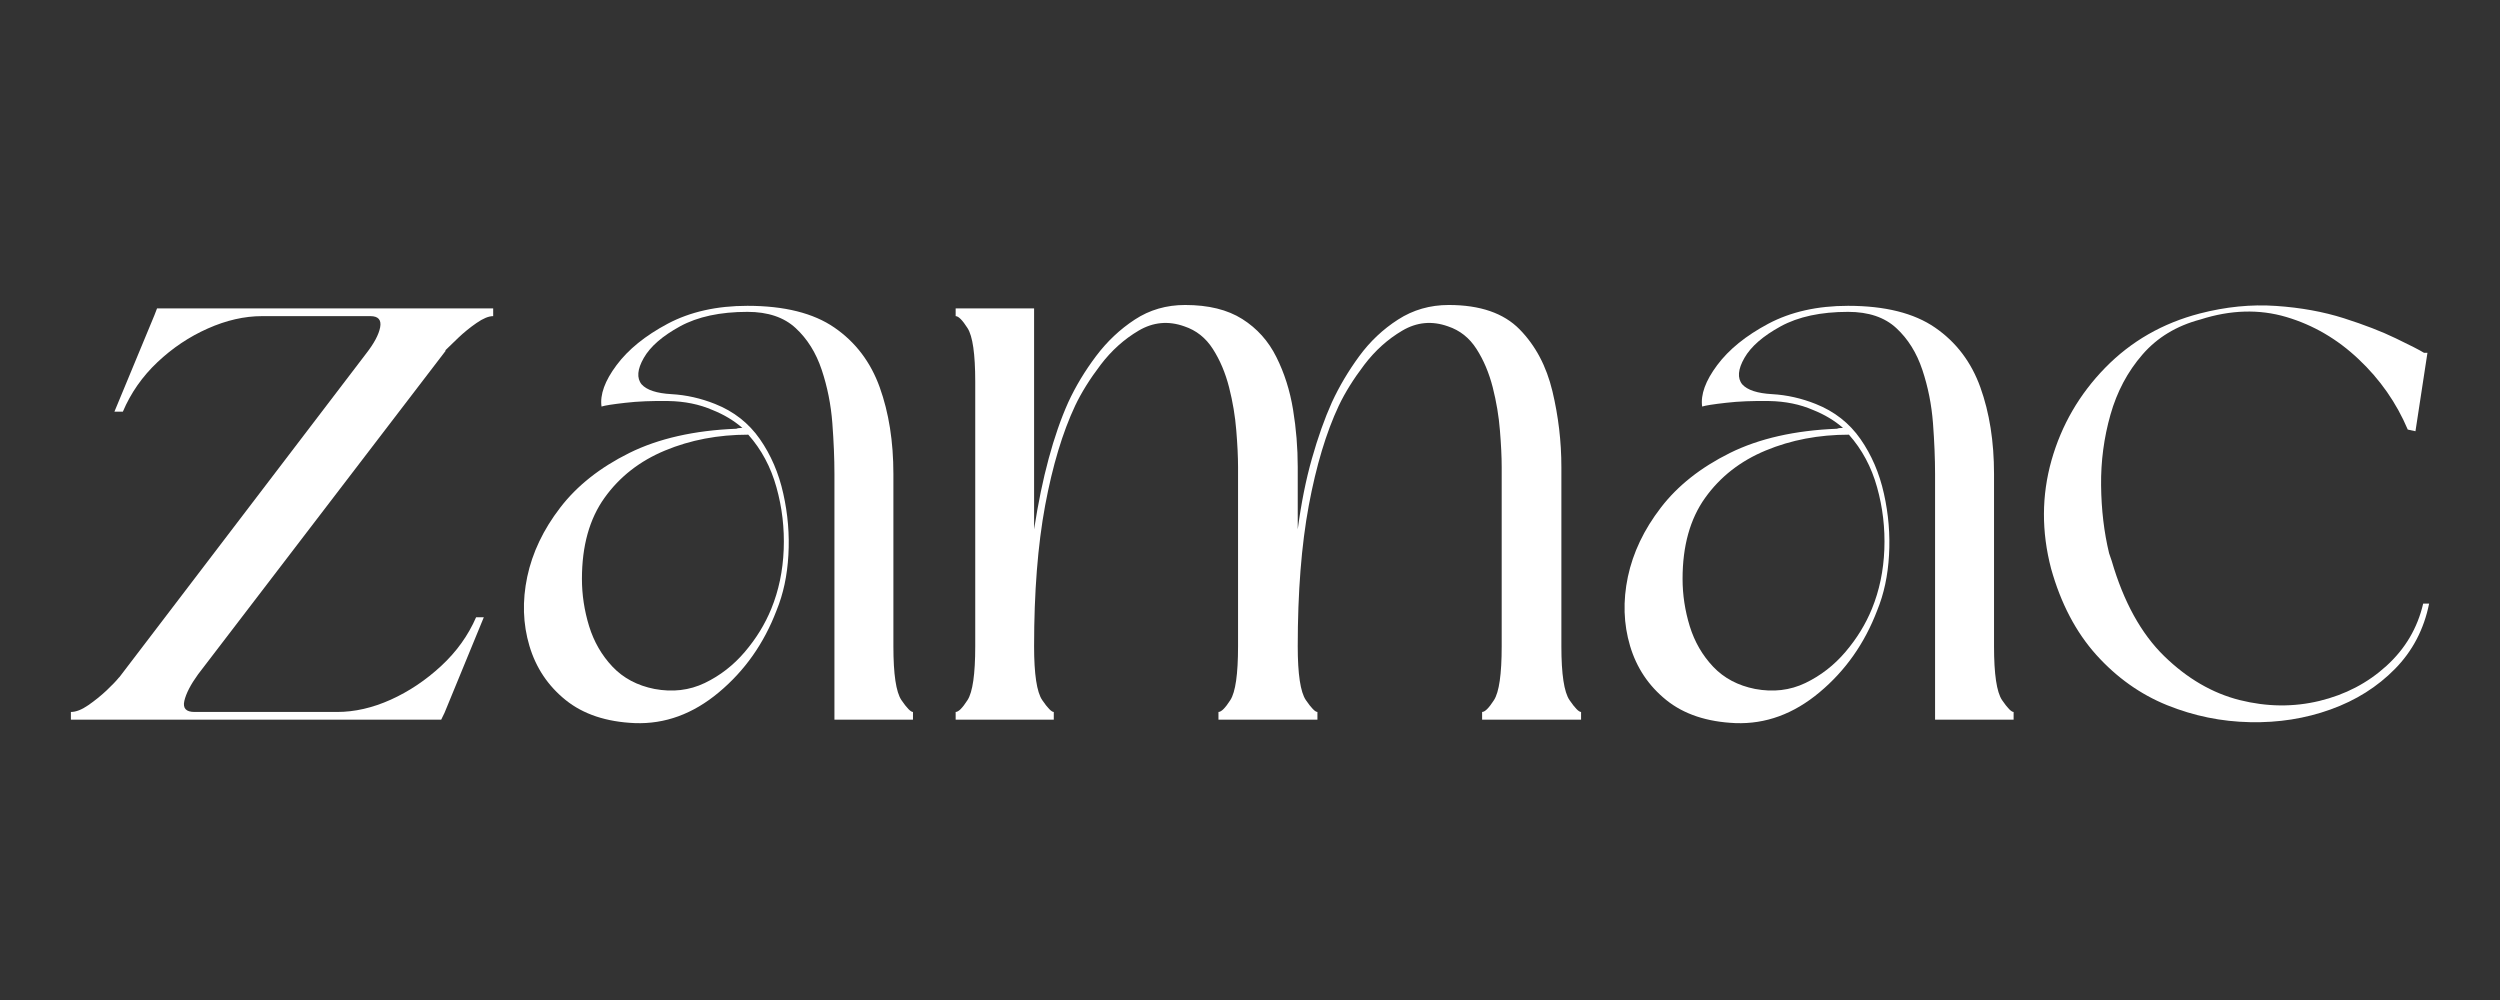
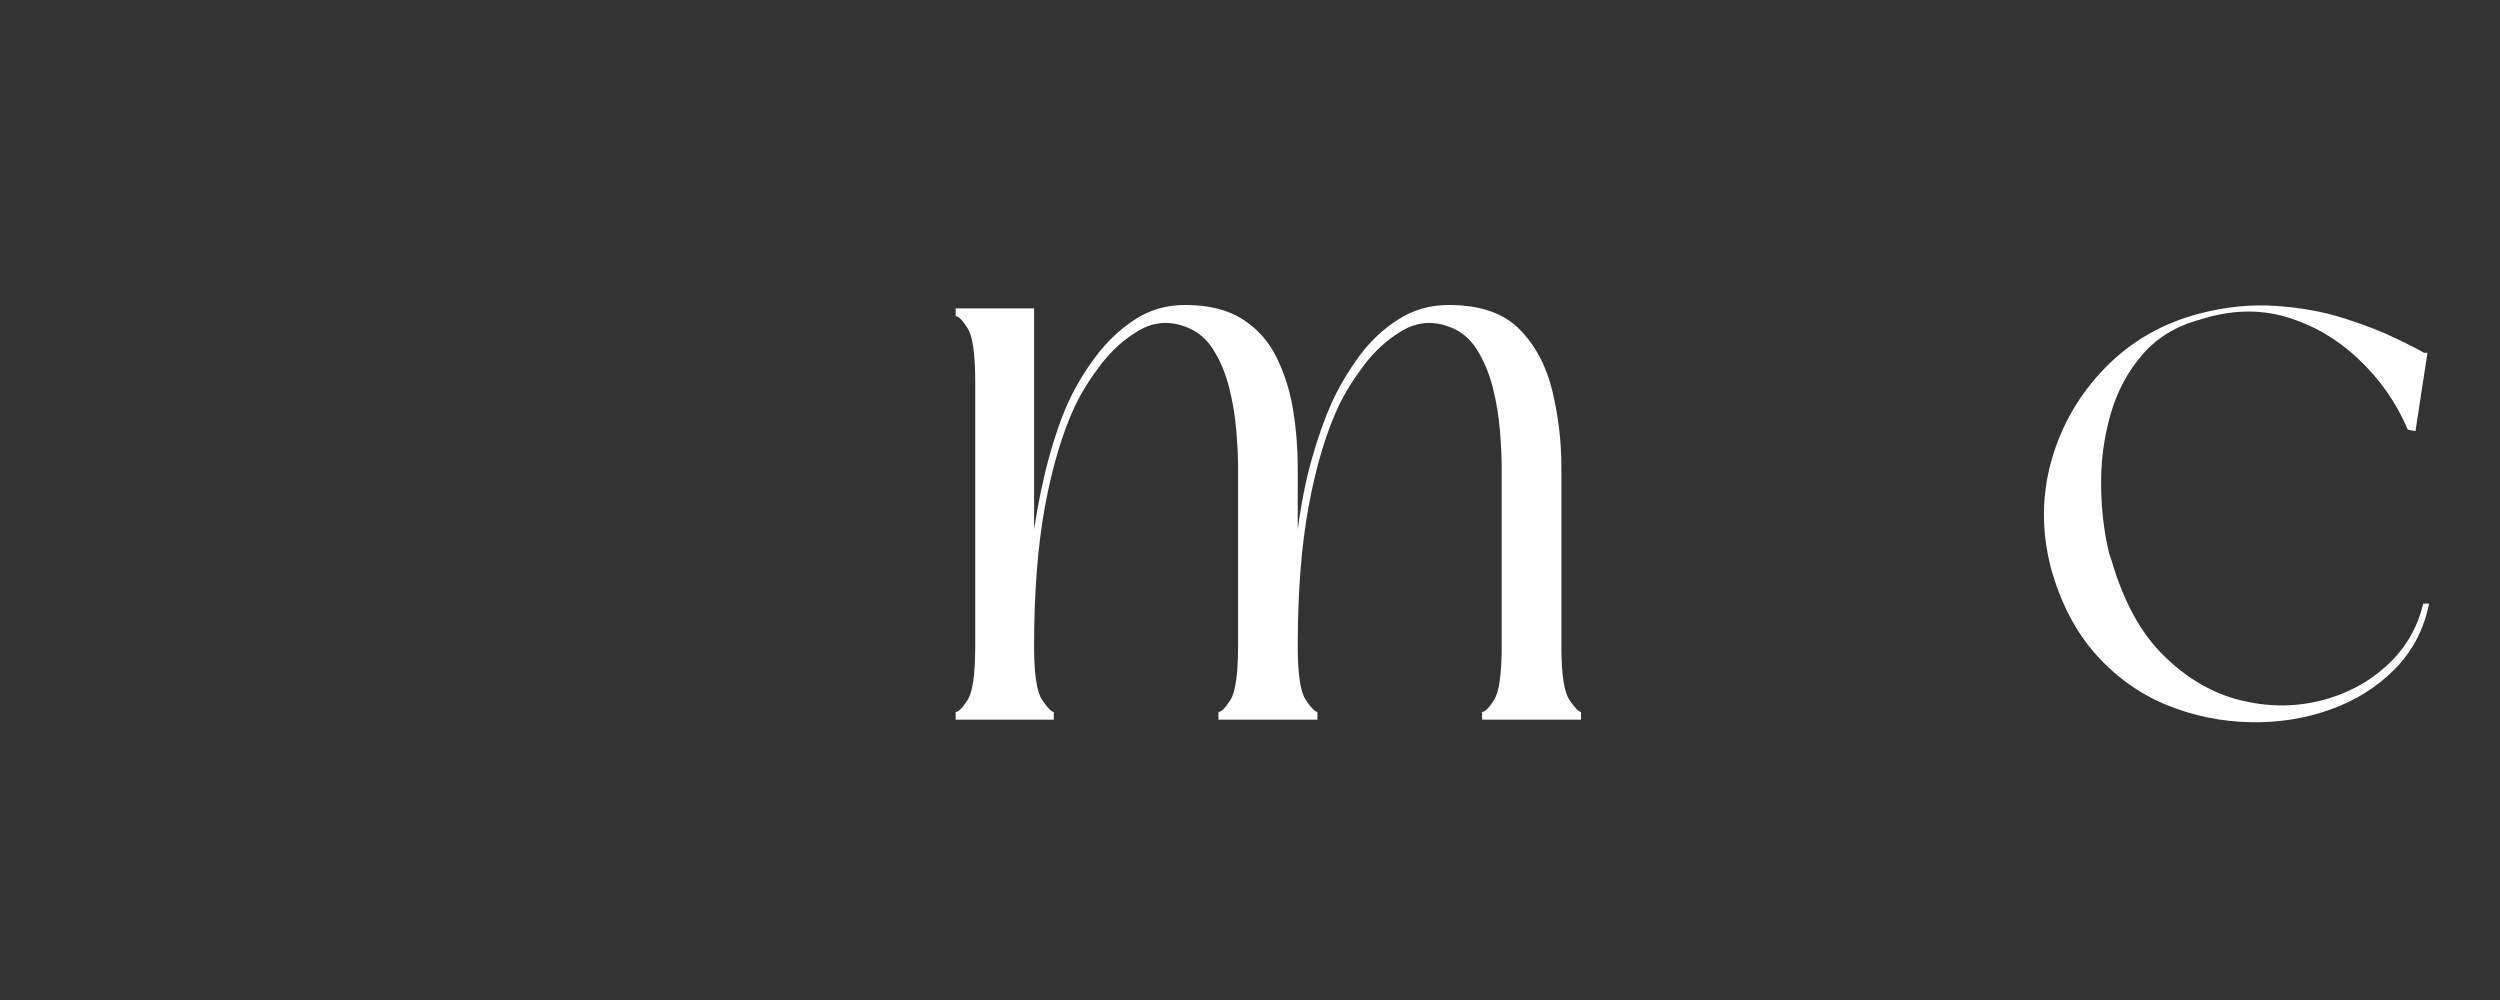
<svg xmlns="http://www.w3.org/2000/svg" version="1.0" preserveAspectRatio="xMidYMid meet" height="200" viewBox="0 0 375 150" zoomAndPan="magnify" width="500">
  <rect x="0" y="0" width="375" height="150" fill="#333333" stroke="none" />
  <defs>
    <g />
  </defs>
  <g fill-opacity="1" fill="#ffffff">
    <g transform="translate(7.43, 107.951)">
      <g>
-         <path d="M 63.984 -15.359 L 65.141 -15.359 L 59.25 -1.031 L 58.75 0 L 3.203 0 L 3.203 -1.156 C 3.961 -1.156 4.832 -1.492 5.812 -2.172 C 6.801 -2.859 7.723 -3.602 8.578 -4.406 C 9.43 -5.219 10.023 -5.836 10.359 -6.266 L 10.5 -6.406 L 47.484 -54.906 C 48.68 -56.438 49.383 -57.754 49.594 -58.859 C 49.801 -59.973 49.312 -60.531 48.125 -60.531 L 31.875 -60.531 C 29.227 -60.531 26.516 -59.91 23.734 -58.672 C 20.961 -57.441 18.445 -55.758 16.188 -53.625 C 13.926 -51.488 12.195 -49.016 11 -46.203 L 9.734 -46.203 L 15.734 -60.672 L 16.125 -61.688 L 66.547 -61.688 L 66.547 -60.531 C 65.867 -60.531 65.035 -60.188 64.047 -59.5 C 63.066 -58.82 62.148 -58.078 61.297 -57.266 C 60.453 -56.461 59.816 -55.848 59.391 -55.422 L 59.391 -55.297 L 22.266 -6.781 C 21.16 -5.25 20.477 -3.926 20.219 -2.812 C 19.969 -1.707 20.477 -1.156 21.75 -1.156 L 43.125 -1.156 C 45.77 -1.156 48.457 -1.77 51.188 -3 C 53.926 -4.238 56.445 -5.926 58.75 -8.062 C 61.051 -10.195 62.797 -12.629 63.984 -15.359 Z M 63.984 -15.359" />
-       </g>
+         </g>
    </g>
  </g>
  <g fill-opacity="1" fill="#ffffff">
    <g transform="translate(75.259, 107.951)">
      <g>
-         <path d="M 61.688 -1.156 L 61.688 0 L 49.906 0 L 49.906 -36.859 C 49.906 -39.16 49.801 -41.695 49.594 -44.469 C 49.383 -47.25 48.852 -49.914 48 -52.469 C 47.145 -55.031 45.844 -57.117 44.094 -58.734 C 42.344 -60.359 39.93 -61.172 36.859 -61.172 C 32.766 -61.172 29.395 -60.445 26.75 -59 C 24.102 -57.551 22.289 -55.973 21.312 -54.266 C 20.332 -52.555 20.223 -51.234 20.984 -50.297 C 21.754 -49.441 23.25 -48.953 25.469 -48.828 C 27.688 -48.703 29.863 -48.211 32 -47.359 C 34.812 -46.242 37.051 -44.488 38.719 -42.094 C 40.383 -39.707 41.555 -36.977 42.234 -33.906 C 42.922 -30.844 43.176 -27.773 43 -24.703 C 42.832 -21.629 42.238 -18.852 41.219 -16.375 C 39.332 -11.426 36.445 -7.332 32.562 -4.094 C 28.688 -0.852 24.488 0.68 19.969 0.516 C 15.695 0.336 12.238 -0.812 9.594 -2.938 C 6.945 -5.07 5.133 -7.781 4.156 -11.062 C 3.176 -14.352 3.066 -17.812 3.828 -21.438 C 4.598 -25.062 6.242 -28.516 8.766 -31.797 C 11.285 -35.086 14.738 -37.82 19.125 -40 C 23.52 -42.176 28.879 -43.391 35.203 -43.641 C 35.367 -43.723 35.664 -43.766 36.094 -43.766 C 34.812 -44.879 33.316 -45.773 31.609 -46.453 C 29.648 -47.305 27.453 -47.754 25.016 -47.797 C 22.586 -47.836 20.43 -47.75 18.547 -47.531 C 16.672 -47.32 15.477 -47.133 14.969 -46.969 C 14.719 -48.758 15.469 -50.828 17.219 -53.172 C 18.969 -55.523 21.523 -57.598 24.891 -59.391 C 28.266 -61.18 32.254 -62.078 36.859 -62.078 C 42.398 -62.078 46.75 -60.988 49.906 -58.812 C 53.07 -56.633 55.336 -53.645 56.703 -49.844 C 58.066 -46.051 58.75 -41.723 58.75 -36.859 L 58.75 -11 C 58.75 -6.82 59.148 -4.133 59.953 -2.938 C 60.766 -1.75 61.344 -1.156 61.688 -1.156 Z M 36.984 -42.75 C 32.461 -42.75 28.301 -41.957 24.5 -40.375 C 20.707 -38.801 17.68 -36.438 15.422 -33.281 C 13.16 -30.125 12.031 -26.07 12.031 -21.125 C 12.031 -18.727 12.391 -16.359 13.109 -14.016 C 13.836 -11.672 15.008 -9.645 16.625 -7.938 C 18.25 -6.227 20.344 -5.117 22.906 -4.609 C 25.633 -4.098 28.148 -4.395 30.453 -5.5 C 32.766 -6.613 34.77 -8.172 36.469 -10.172 C 38.176 -12.18 39.5 -14.336 40.438 -16.641 C 41.551 -19.367 42.172 -22.332 42.297 -25.531 C 42.422 -28.727 42.055 -31.844 41.203 -34.875 C 40.359 -37.906 38.953 -40.531 36.984 -42.75 Z M 36.984 -42.75" />
-       </g>
+         </g>
    </g>
  </g>
  <g fill-opacity="1" fill="#ffffff">
    <g transform="translate(140.145, 107.951)">
      <g>
        <path d="M 94.062 -37.891 L 94.062 -11 C 94.062 -6.82 94.469 -4.133 95.281 -2.938 C 96.094 -1.75 96.672 -1.156 97.016 -1.156 L 97.016 0 L 82.172 0 L 82.172 -1.156 C 82.598 -1.156 83.191 -1.75 83.953 -2.938 C 84.723 -4.133 85.109 -6.82 85.109 -11 L 85.109 -37.891 C 85.109 -39.422 85.02 -41.254 84.844 -43.391 C 84.676 -45.523 84.316 -47.676 83.766 -49.844 C 83.211 -52.02 82.398 -53.941 81.328 -55.609 C 80.266 -57.273 78.836 -58.406 77.047 -59 C 74.66 -59.852 72.379 -59.641 70.203 -58.359 C 68.023 -57.078 66.125 -55.367 64.5 -53.234 C 62.883 -51.109 61.609 -49.062 60.672 -47.094 C 58.785 -43.082 57.285 -38.094 56.172 -32.125 C 55.066 -26.156 54.516 -19.113 54.516 -11 C 54.516 -6.82 54.922 -4.133 55.734 -2.938 C 56.547 -1.75 57.125 -1.156 57.469 -1.156 L 57.469 0 L 42.625 0 L 42.625 -1.156 C 43.051 -1.156 43.645 -1.75 44.406 -2.938 C 45.176 -4.133 45.562 -6.82 45.562 -11 L 45.562 -37.891 C 45.562 -39.422 45.473 -41.254 45.297 -43.391 C 45.129 -45.523 44.77 -47.676 44.219 -49.844 C 43.664 -52.02 42.852 -53.941 41.781 -55.609 C 40.719 -57.273 39.289 -58.406 37.5 -59 C 35.113 -59.852 32.832 -59.641 30.656 -58.359 C 28.477 -57.078 26.578 -55.367 24.953 -53.234 C 23.336 -51.109 22.062 -49.062 21.125 -47.094 C 19.238 -43.082 17.738 -38.094 16.625 -32.125 C 15.52 -26.156 14.969 -19.113 14.969 -11 C 14.969 -6.82 15.375 -4.133 16.188 -2.938 C 17 -1.75 17.578 -1.156 17.922 -1.156 L 17.922 0 L 3.203 0 L 3.203 -1.156 C 3.629 -1.156 4.223 -1.75 4.984 -2.938 C 5.754 -4.133 6.141 -6.82 6.141 -11 L 6.141 -50.688 C 6.141 -54.863 5.754 -57.547 4.984 -58.734 C 4.223 -59.93 3.629 -60.531 3.203 -60.531 L 3.203 -61.688 L 14.969 -61.688 L 14.969 -28.547 C 15.57 -32.461 16.301 -36 17.156 -39.156 C 18.008 -42.32 18.988 -45.141 20.094 -47.609 C 21.195 -49.992 22.582 -52.297 24.25 -54.516 C 25.914 -56.734 27.859 -58.566 30.078 -60.016 C 32.297 -61.473 34.812 -62.203 37.625 -62.203 C 41.125 -62.203 43.984 -61.5 46.203 -60.094 C 48.422 -58.688 50.125 -56.785 51.312 -54.391 C 52.508 -52.004 53.344 -49.379 53.812 -46.516 C 54.281 -43.66 54.516 -40.785 54.516 -37.891 L 54.516 -28.547 C 55.035 -32.461 55.742 -36 56.641 -39.156 C 57.535 -42.32 58.535 -45.141 59.641 -47.609 C 60.742 -49.992 62.109 -52.297 63.734 -54.516 C 65.359 -56.734 67.301 -58.566 69.562 -60.016 C 71.82 -61.473 74.359 -62.203 77.172 -62.203 C 81.867 -62.203 85.41 -60.984 87.797 -58.547 C 90.18 -56.117 91.82 -53.023 92.719 -49.266 C 93.613 -45.516 94.062 -41.723 94.062 -37.891 Z M 94.062 -37.891" />
      </g>
    </g>
  </g>
  <g fill-opacity="1" fill="#ffffff">
    <g transform="translate(240.354, 107.951)">
      <g>
-         <path d="M 61.688 -1.156 L 61.688 0 L 49.906 0 L 49.906 -36.859 C 49.906 -39.16 49.801 -41.695 49.594 -44.469 C 49.383 -47.25 48.852 -49.914 48 -52.469 C 47.145 -55.031 45.844 -57.117 44.094 -58.734 C 42.344 -60.359 39.93 -61.172 36.859 -61.172 C 32.766 -61.172 29.395 -60.445 26.75 -59 C 24.102 -57.551 22.289 -55.973 21.312 -54.266 C 20.332 -52.555 20.223 -51.234 20.984 -50.297 C 21.754 -49.441 23.25 -48.953 25.469 -48.828 C 27.688 -48.703 29.863 -48.211 32 -47.359 C 34.812 -46.242 37.051 -44.488 38.719 -42.094 C 40.383 -39.707 41.555 -36.977 42.234 -33.906 C 42.922 -30.844 43.176 -27.773 43 -24.703 C 42.832 -21.629 42.238 -18.852 41.219 -16.375 C 39.332 -11.426 36.445 -7.332 32.562 -4.094 C 28.688 -0.852 24.488 0.68 19.969 0.516 C 15.695 0.336 12.238 -0.812 9.594 -2.938 C 6.945 -5.07 5.133 -7.781 4.156 -11.062 C 3.176 -14.352 3.066 -17.812 3.828 -21.438 C 4.598 -25.062 6.242 -28.516 8.766 -31.797 C 11.285 -35.086 14.738 -37.82 19.125 -40 C 23.52 -42.176 28.879 -43.391 35.203 -43.641 C 35.367 -43.723 35.664 -43.766 36.094 -43.766 C 34.812 -44.879 33.316 -45.773 31.609 -46.453 C 29.648 -47.305 27.453 -47.754 25.016 -47.797 C 22.586 -47.836 20.43 -47.75 18.547 -47.531 C 16.672 -47.32 15.477 -47.133 14.969 -46.969 C 14.719 -48.758 15.469 -50.828 17.219 -53.172 C 18.969 -55.523 21.523 -57.598 24.891 -59.391 C 28.266 -61.18 32.254 -62.078 36.859 -62.078 C 42.398 -62.078 46.75 -60.988 49.906 -58.812 C 53.07 -56.633 55.336 -53.645 56.703 -49.844 C 58.066 -46.051 58.75 -41.723 58.75 -36.859 L 58.75 -11 C 58.75 -6.82 59.148 -4.133 59.953 -2.938 C 60.766 -1.75 61.344 -1.156 61.688 -1.156 Z M 36.984 -42.75 C 32.461 -42.75 28.301 -41.957 24.5 -40.375 C 20.707 -38.801 17.68 -36.438 15.422 -33.281 C 13.16 -30.125 12.031 -26.07 12.031 -21.125 C 12.031 -18.727 12.391 -16.359 13.109 -14.016 C 13.836 -11.672 15.008 -9.645 16.625 -7.938 C 18.25 -6.227 20.344 -5.117 22.906 -4.609 C 25.633 -4.098 28.148 -4.395 30.453 -5.5 C 32.766 -6.613 34.77 -8.172 36.469 -10.172 C 38.176 -12.18 39.5 -14.336 40.438 -16.641 C 41.551 -19.367 42.172 -22.332 42.297 -25.531 C 42.422 -28.727 42.055 -31.844 41.203 -34.875 C 40.359 -37.906 38.953 -40.531 36.984 -42.75 Z M 36.984 -42.75" />
-       </g>
+         </g>
    </g>
  </g>
  <g fill-opacity="1" fill="#ffffff">
    <g transform="translate(303.32, 107.951)">
      <g>
        <path d="M 57.844 -43.516 C 56.145 -47.523 53.691 -51.039 50.484 -54.062 C 47.285 -57.094 43.66 -59.207 39.609 -60.406 C 35.555 -61.602 31.27 -61.477 26.75 -60.031 C 23.164 -59.082 20.266 -57.328 18.047 -54.766 C 15.828 -52.211 14.227 -49.207 13.25 -45.75 C 12.27 -42.301 11.801 -38.758 11.844 -35.125 C 11.883 -31.5 12.285 -28.109 13.047 -24.953 L 13.438 -23.812 C 15.227 -17.664 17.852 -12.906 21.312 -9.531 C 24.77 -6.164 28.547 -3.969 32.641 -2.938 C 36.734 -1.914 40.719 -1.875 44.594 -2.812 C 48.477 -3.75 51.828 -5.5 54.641 -8.062 C 57.461 -10.625 59.301 -13.738 60.156 -17.406 L 61.047 -17.406 C 60.273 -13.562 58.566 -10.297 55.922 -7.609 C 53.285 -4.922 50.066 -2.895 46.266 -1.531 C 42.473 -0.164 38.441 0.469 34.172 0.375 C 29.898 0.289 25.758 -0.555 21.75 -2.172 C 17.738 -3.797 14.195 -6.312 11.125 -9.719 C 8.062 -13.133 5.801 -17.445 4.344 -22.656 C 2.895 -28.195 2.914 -33.613 4.406 -38.906 C 5.906 -44.195 8.594 -48.828 12.469 -52.797 C 16.352 -56.766 21.07 -59.473 26.625 -60.922 C 30.551 -61.941 34.367 -62.32 38.078 -62.062 C 41.785 -61.812 45.176 -61.195 48.25 -60.219 C 51.32 -59.238 53.922 -58.234 56.047 -57.203 C 58.18 -56.18 59.594 -55.457 60.281 -55.031 L 60.797 -55.031 L 59 -43.266 Z M 57.844 -43.516" />
      </g>
    </g>
  </g>
</svg>